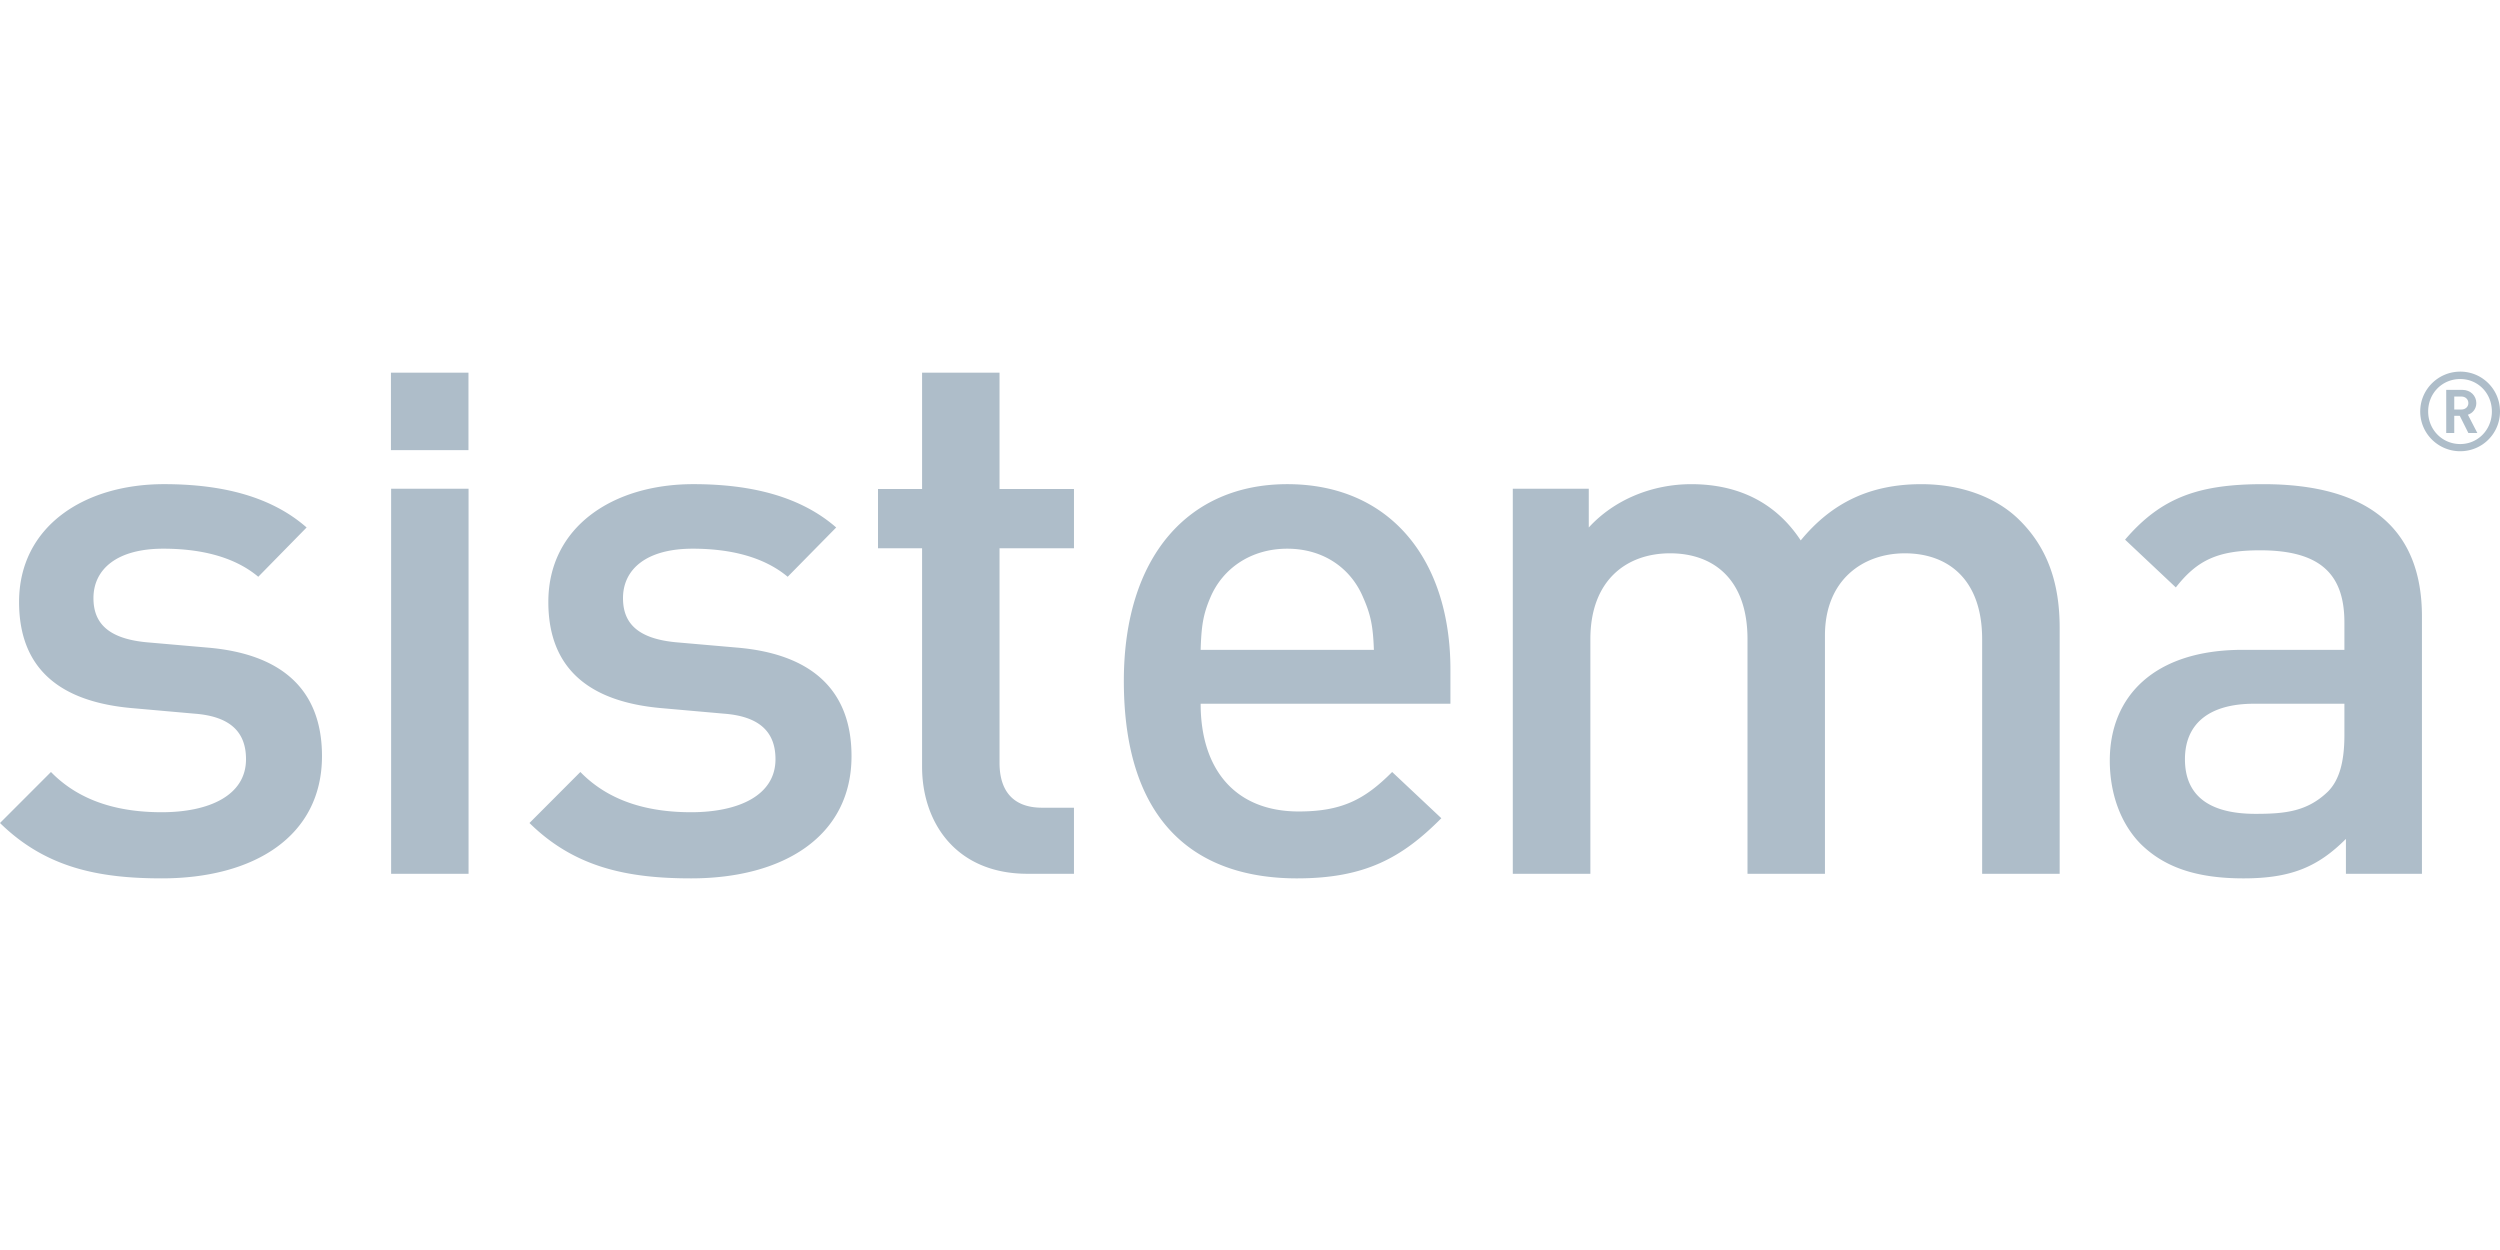
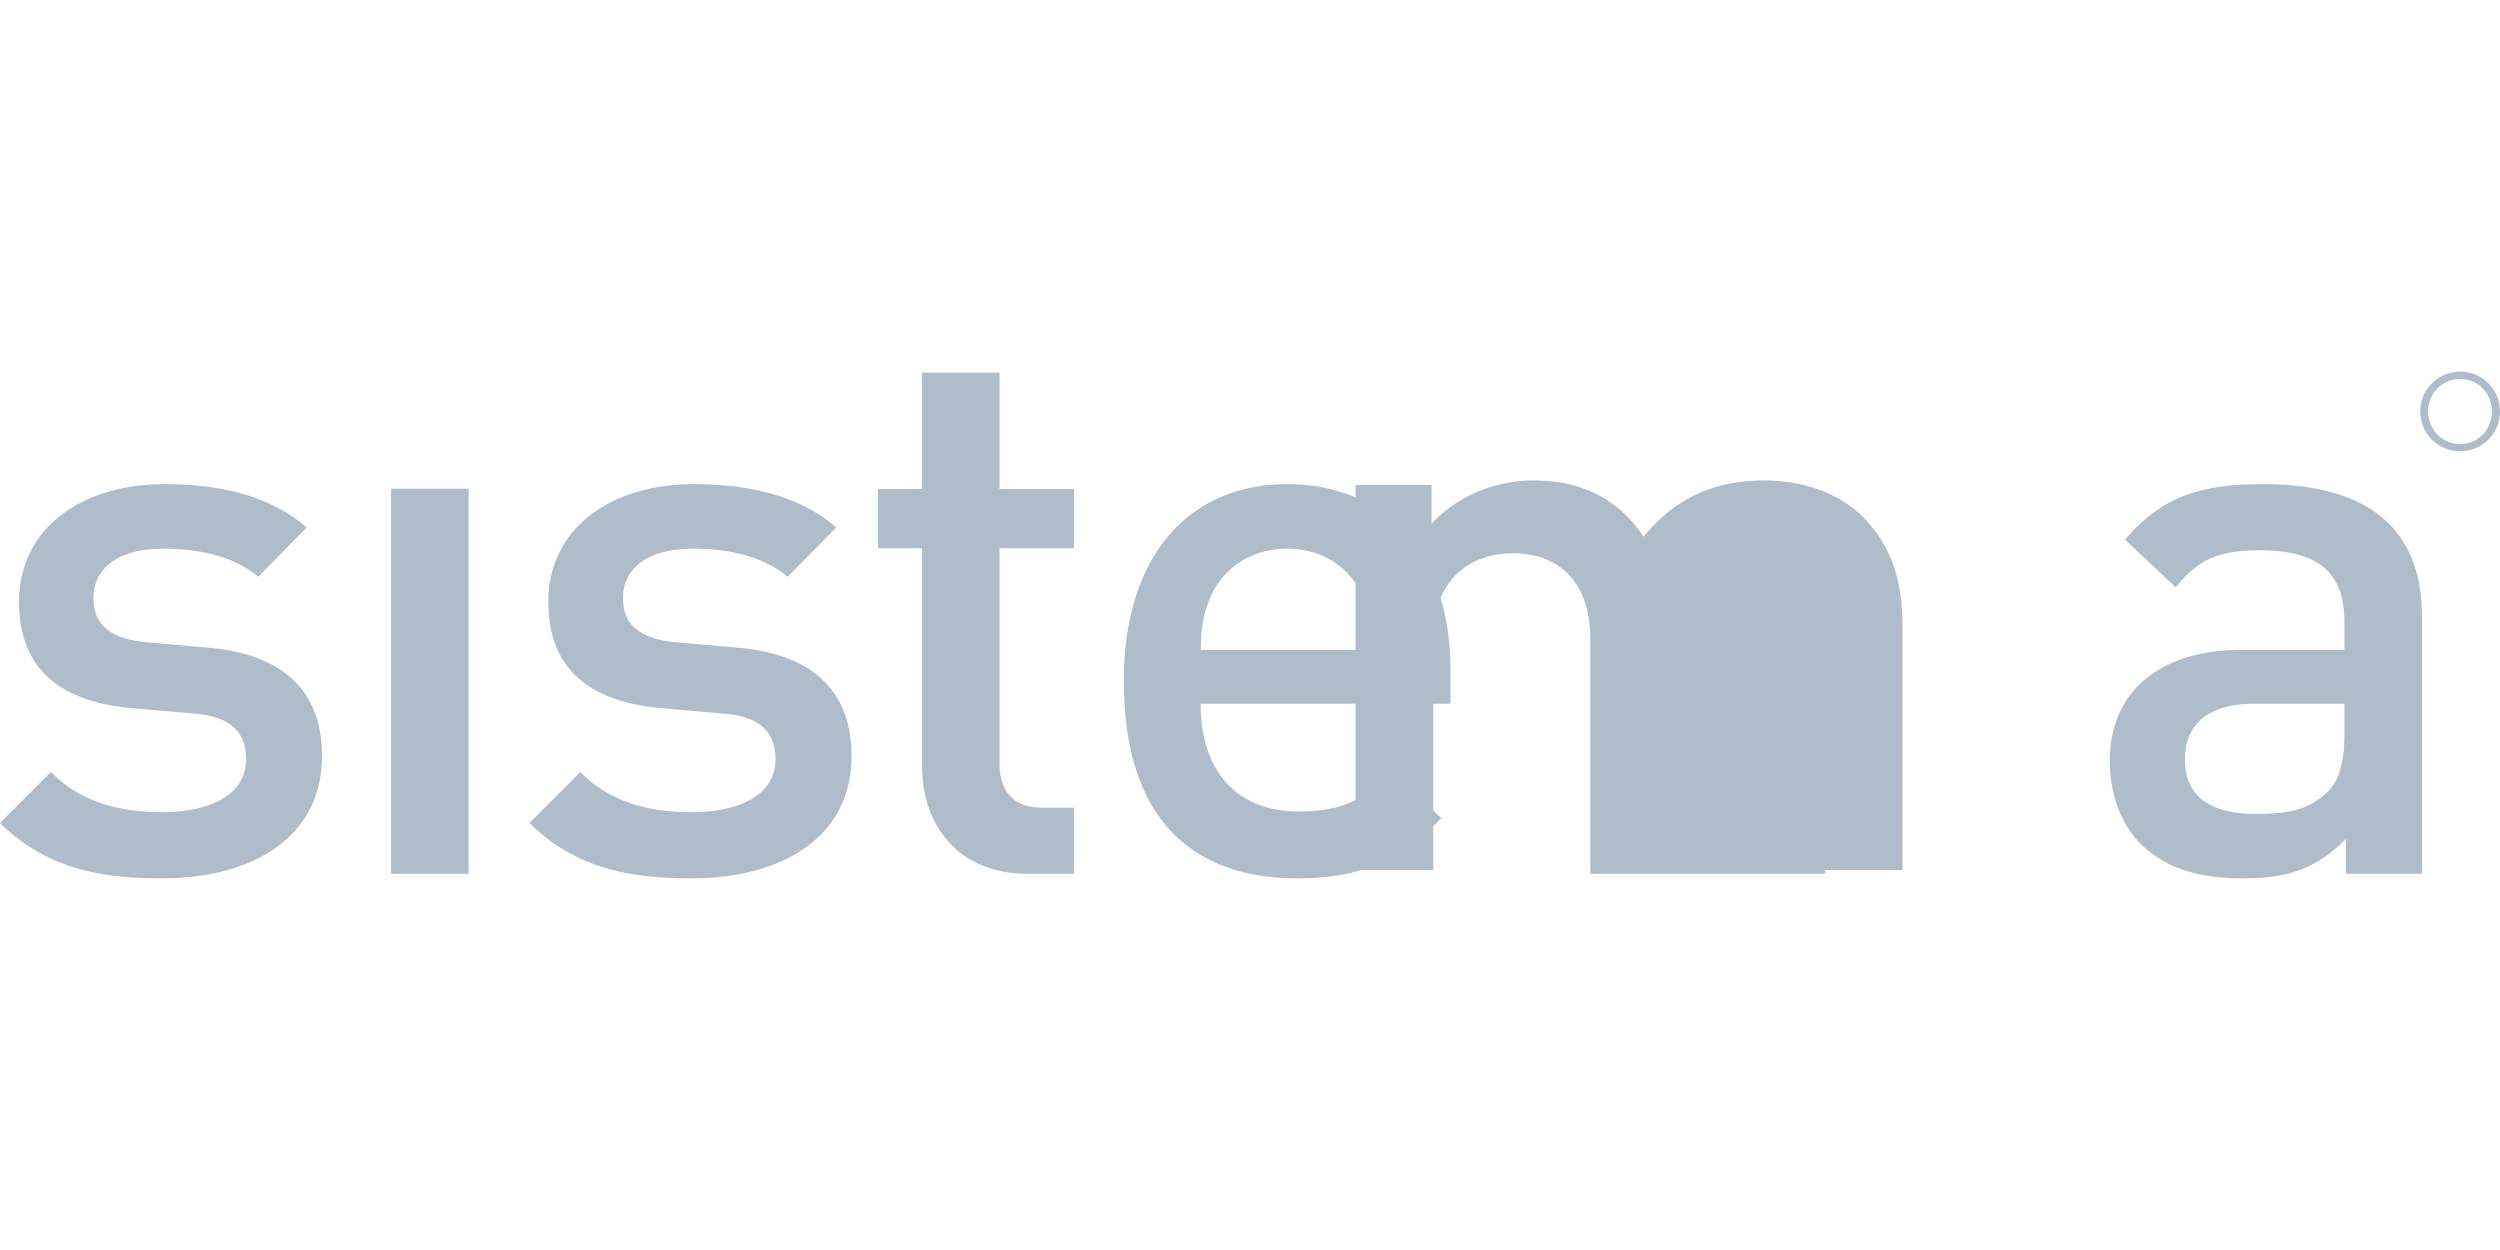
<svg xmlns="http://www.w3.org/2000/svg" viewBox="0 0 600 300">
  <g fill="#aebdc9">
-     <path d="M38.837 194.934c-9.115 0-19.15-1.99-26.604-9.657L0 197.52c10.959 10.747 23.665 13.288 38.837 13.288 22.044 0 38.44-10.04 38.44-29.345 0-16.409-10.202-24.602-27.522-26.046l-14.594-1.274c-9.815-.926-12.731-5.116-12.731-10.595 0-6.944 5.651-11.864 16.747-11.864 8.804 0 16.972 1.846 22.808 6.74l11.602-11.828c-8.5-7.46-20.336-10.4-34.207-10.4-19.315 0-34.802 10.239-34.802 28.272 0 16.206 10.016 24.04 27.345 25.501l14.73 1.307c8.935.664 12.39 4.688 12.39 10.935 0 8.73-8.91 12.722-20.206 12.722m55.032-77.632h18.585v92.407H93.869zm110.495 64.162c0-16.409-10.255-24.602-27.541-26.046l-14.597-1.274c-9.833-.926-12.705-5.116-12.705-10.595 0-6.943 5.633-11.864 16.726-11.864 8.76 0 16.927 1.846 22.797 6.74l11.641-11.829c-8.55-7.457-20.4-10.399-34.282-10.399-19.309 0-34.802 10.24-34.802 28.272 0 16.206 10.066 24.04 27.35 25.501l14.755 1.307c8.93.665 12.41 4.688 12.41 10.936 0 8.73-8.931 12.722-20.231 12.722-9.134 0-19.151-1.992-26.597-9.658l-12.215 12.244c10.904 10.747 23.663 13.289 38.812 13.289 22.048 0 38.48-10.04 38.48-29.346m16.934 2.56c0 13.272 8.039 25.685 25.326 25.685h11.128v-15.856H250.1c-6.913 0-10.212-3.993-10.212-10.777V131.58h17.865v-14.215h-17.865V89.437h-18.589v27.928h-10.58v14.215h10.58zm69.191-40.635c2.94-6.941 9.704-11.702 18.452-11.702 8.76 0 15.317 4.76 18.214 11.702 1.836 4.155 2.375 6.917 2.578 12.572h-41.58c.182-5.655.562-8.417 2.336-12.572m20.815 67.42c16.25 0 25.17-4.916 34.615-14.436l-11.806-11.096c-6.559 6.588-12.04 9.476-22.432 9.476-15.157 0-23.528-10.012-23.528-25.858h59.947v-8.22c0-26.248-14.369-44.476-39.159-44.476-23.699 0-39.22 17.333-39.22 47.215 0 35.182 18.432 47.395 41.583 47.395m126.684-1.1v-57.2c0-13.337 9.116-19.714 19.173-19.714 10.321 0 18.553 6.195 18.553 20.605v56.309h18.605v-59.045c0-10.37-2.717-19.129-9.872-26.064-5.46-5.303-13.831-8.401-23.339-8.401-12.206 0-21.463 4.403-28.934 13.498-5.854-8.916-14.793-13.498-26.266-13.498-9.289 0-18.41 3.634-24.603 10.397v-9.294h-18.234v92.407h18.618V153.4c0-14.228 8.759-20.605 19.128-20.605 10.393 0 18.582 6.195 18.582 20.605v56.309zm124.67-33.334c0 6.55-1.25 10.905-3.996 13.643-4.941 4.738-10.21 5.303-17.332 5.303-11.637 0-16.943-4.759-16.943-13.111 0-8.4 5.65-13.317 16.608-13.317h21.662zm-24.43-20.415c-21.147 0-31.878 11.093-31.878 26.58 0 7.837 2.541 14.982 7.306 19.897 5.627 5.61 13.312 8.372 24.774 8.372 11.428 0 17.882-2.762 24.59-9.472v8.372h18.247v-61.757c0-20.979-12.772-31.753-38.093-31.753-15.337 0-24.422 3.1-33.156 13.318l12.183 11.467c5.127-6.556 10.06-8.91 20.24-8.91 14.36 0 20.216 5.656 20.216 17.31v6.576zm52.228-49.39c-4.333 0-7.698-3.457-7.698-7.812 0-4.38 3.365-7.792 7.698-7.792 4.265 0 7.594 3.413 7.594 7.792 0 4.355-3.33 7.813-7.594 7.813m0-17.38c-5.295 0-9.603 4.288-9.603 9.567 0 5.271 4.308 9.537 9.603 9.537A9.517 9.517 0 0 0 600 98.758c0-5.279-4.24-9.568-9.543-9.568" />
-     <path d="M590.745 98.284h-1.723v-3.118h1.723c.983 0 1.663.692 1.663 1.571 0 .871-.68 1.547-1.663 1.547m3.571-1.547c0-1.732-1.37-3.168-3.342-3.168h-3.881v10.355h1.93v-4.13h1.321l2.064 4.13h2.156l-2.269-4.388c1.127-.369 2.021-1.388 2.021-2.799m-500.492-7.3h18.607v18.593H93.824z" />
+     <path d="M38.837 194.934c-9.115 0-19.15-1.99-26.604-9.657L0 197.52c10.959 10.747 23.665 13.288 38.837 13.288 22.044 0 38.44-10.04 38.44-29.345 0-16.409-10.202-24.602-27.522-26.046l-14.594-1.274c-9.815-.926-12.731-5.116-12.731-10.595 0-6.944 5.651-11.864 16.747-11.864 8.804 0 16.972 1.846 22.808 6.74l11.602-11.828c-8.5-7.46-20.336-10.4-34.207-10.4-19.315 0-34.802 10.239-34.802 28.272 0 16.206 10.016 24.04 27.345 25.501l14.73 1.307c8.935.664 12.39 4.688 12.39 10.935 0 8.73-8.91 12.722-20.206 12.722m55.032-77.632h18.585v92.407H93.869zm110.495 64.162c0-16.409-10.255-24.602-27.541-26.046l-14.597-1.274c-9.833-.926-12.705-5.116-12.705-10.595 0-6.943 5.633-11.864 16.726-11.864 8.76 0 16.927 1.846 22.797 6.74l11.641-11.829c-8.55-7.457-20.4-10.399-34.282-10.399-19.309 0-34.802 10.24-34.802 28.272 0 16.206 10.066 24.04 27.35 25.501l14.755 1.307c8.93.665 12.41 4.688 12.41 10.936 0 8.73-8.931 12.722-20.231 12.722-9.134 0-19.151-1.992-26.597-9.658l-12.215 12.244c10.904 10.747 23.663 13.289 38.812 13.289 22.048 0 38.48-10.04 38.48-29.346m16.934 2.56c0 13.272 8.039 25.685 25.326 25.685h11.128v-15.856H250.1c-6.913 0-10.212-3.993-10.212-10.777V131.58h17.865v-14.215h-17.865V89.437h-18.589v27.928h-10.58v14.215h10.58zm69.191-40.635c2.94-6.941 9.704-11.702 18.452-11.702 8.76 0 15.317 4.76 18.214 11.702 1.836 4.155 2.375 6.917 2.578 12.572h-41.58c.182-5.655.562-8.417 2.336-12.572m20.815 67.42c16.25 0 25.17-4.916 34.615-14.436l-11.806-11.096c-6.559 6.588-12.04 9.476-22.432 9.476-15.157 0-23.528-10.012-23.528-25.858h59.947v-8.22c0-26.248-14.369-44.476-39.159-44.476-23.699 0-39.22 17.333-39.22 47.215 0 35.182 18.432 47.395 41.583 47.395m126.684-1.1v-57.2v56.309h18.605v-59.045c0-10.37-2.717-19.129-9.872-26.064-5.46-5.303-13.831-8.401-23.339-8.401-12.206 0-21.463 4.403-28.934 13.498-5.854-8.916-14.793-13.498-26.266-13.498-9.289 0-18.41 3.634-24.603 10.397v-9.294h-18.234v92.407h18.618V153.4c0-14.228 8.759-20.605 19.128-20.605 10.393 0 18.582 6.195 18.582 20.605v56.309zm124.67-33.334c0 6.55-1.25 10.905-3.996 13.643-4.941 4.738-10.21 5.303-17.332 5.303-11.637 0-16.943-4.759-16.943-13.111 0-8.4 5.65-13.317 16.608-13.317h21.662zm-24.43-20.415c-21.147 0-31.878 11.093-31.878 26.58 0 7.837 2.541 14.982 7.306 19.897 5.627 5.61 13.312 8.372 24.774 8.372 11.428 0 17.882-2.762 24.59-9.472v8.372h18.247v-61.757c0-20.979-12.772-31.753-38.093-31.753-15.337 0-24.422 3.1-33.156 13.318l12.183 11.467c5.127-6.556 10.06-8.91 20.24-8.91 14.36 0 20.216 5.656 20.216 17.31v6.576zm52.228-49.39c-4.333 0-7.698-3.457-7.698-7.812 0-4.38 3.365-7.792 7.698-7.792 4.265 0 7.594 3.413 7.594 7.792 0 4.355-3.33 7.813-7.594 7.813m0-17.38c-5.295 0-9.603 4.288-9.603 9.567 0 5.271 4.308 9.537 9.603 9.537A9.517 9.517 0 0 0 600 98.758c0-5.279-4.24-9.568-9.543-9.568" />
  </g>
</svg>